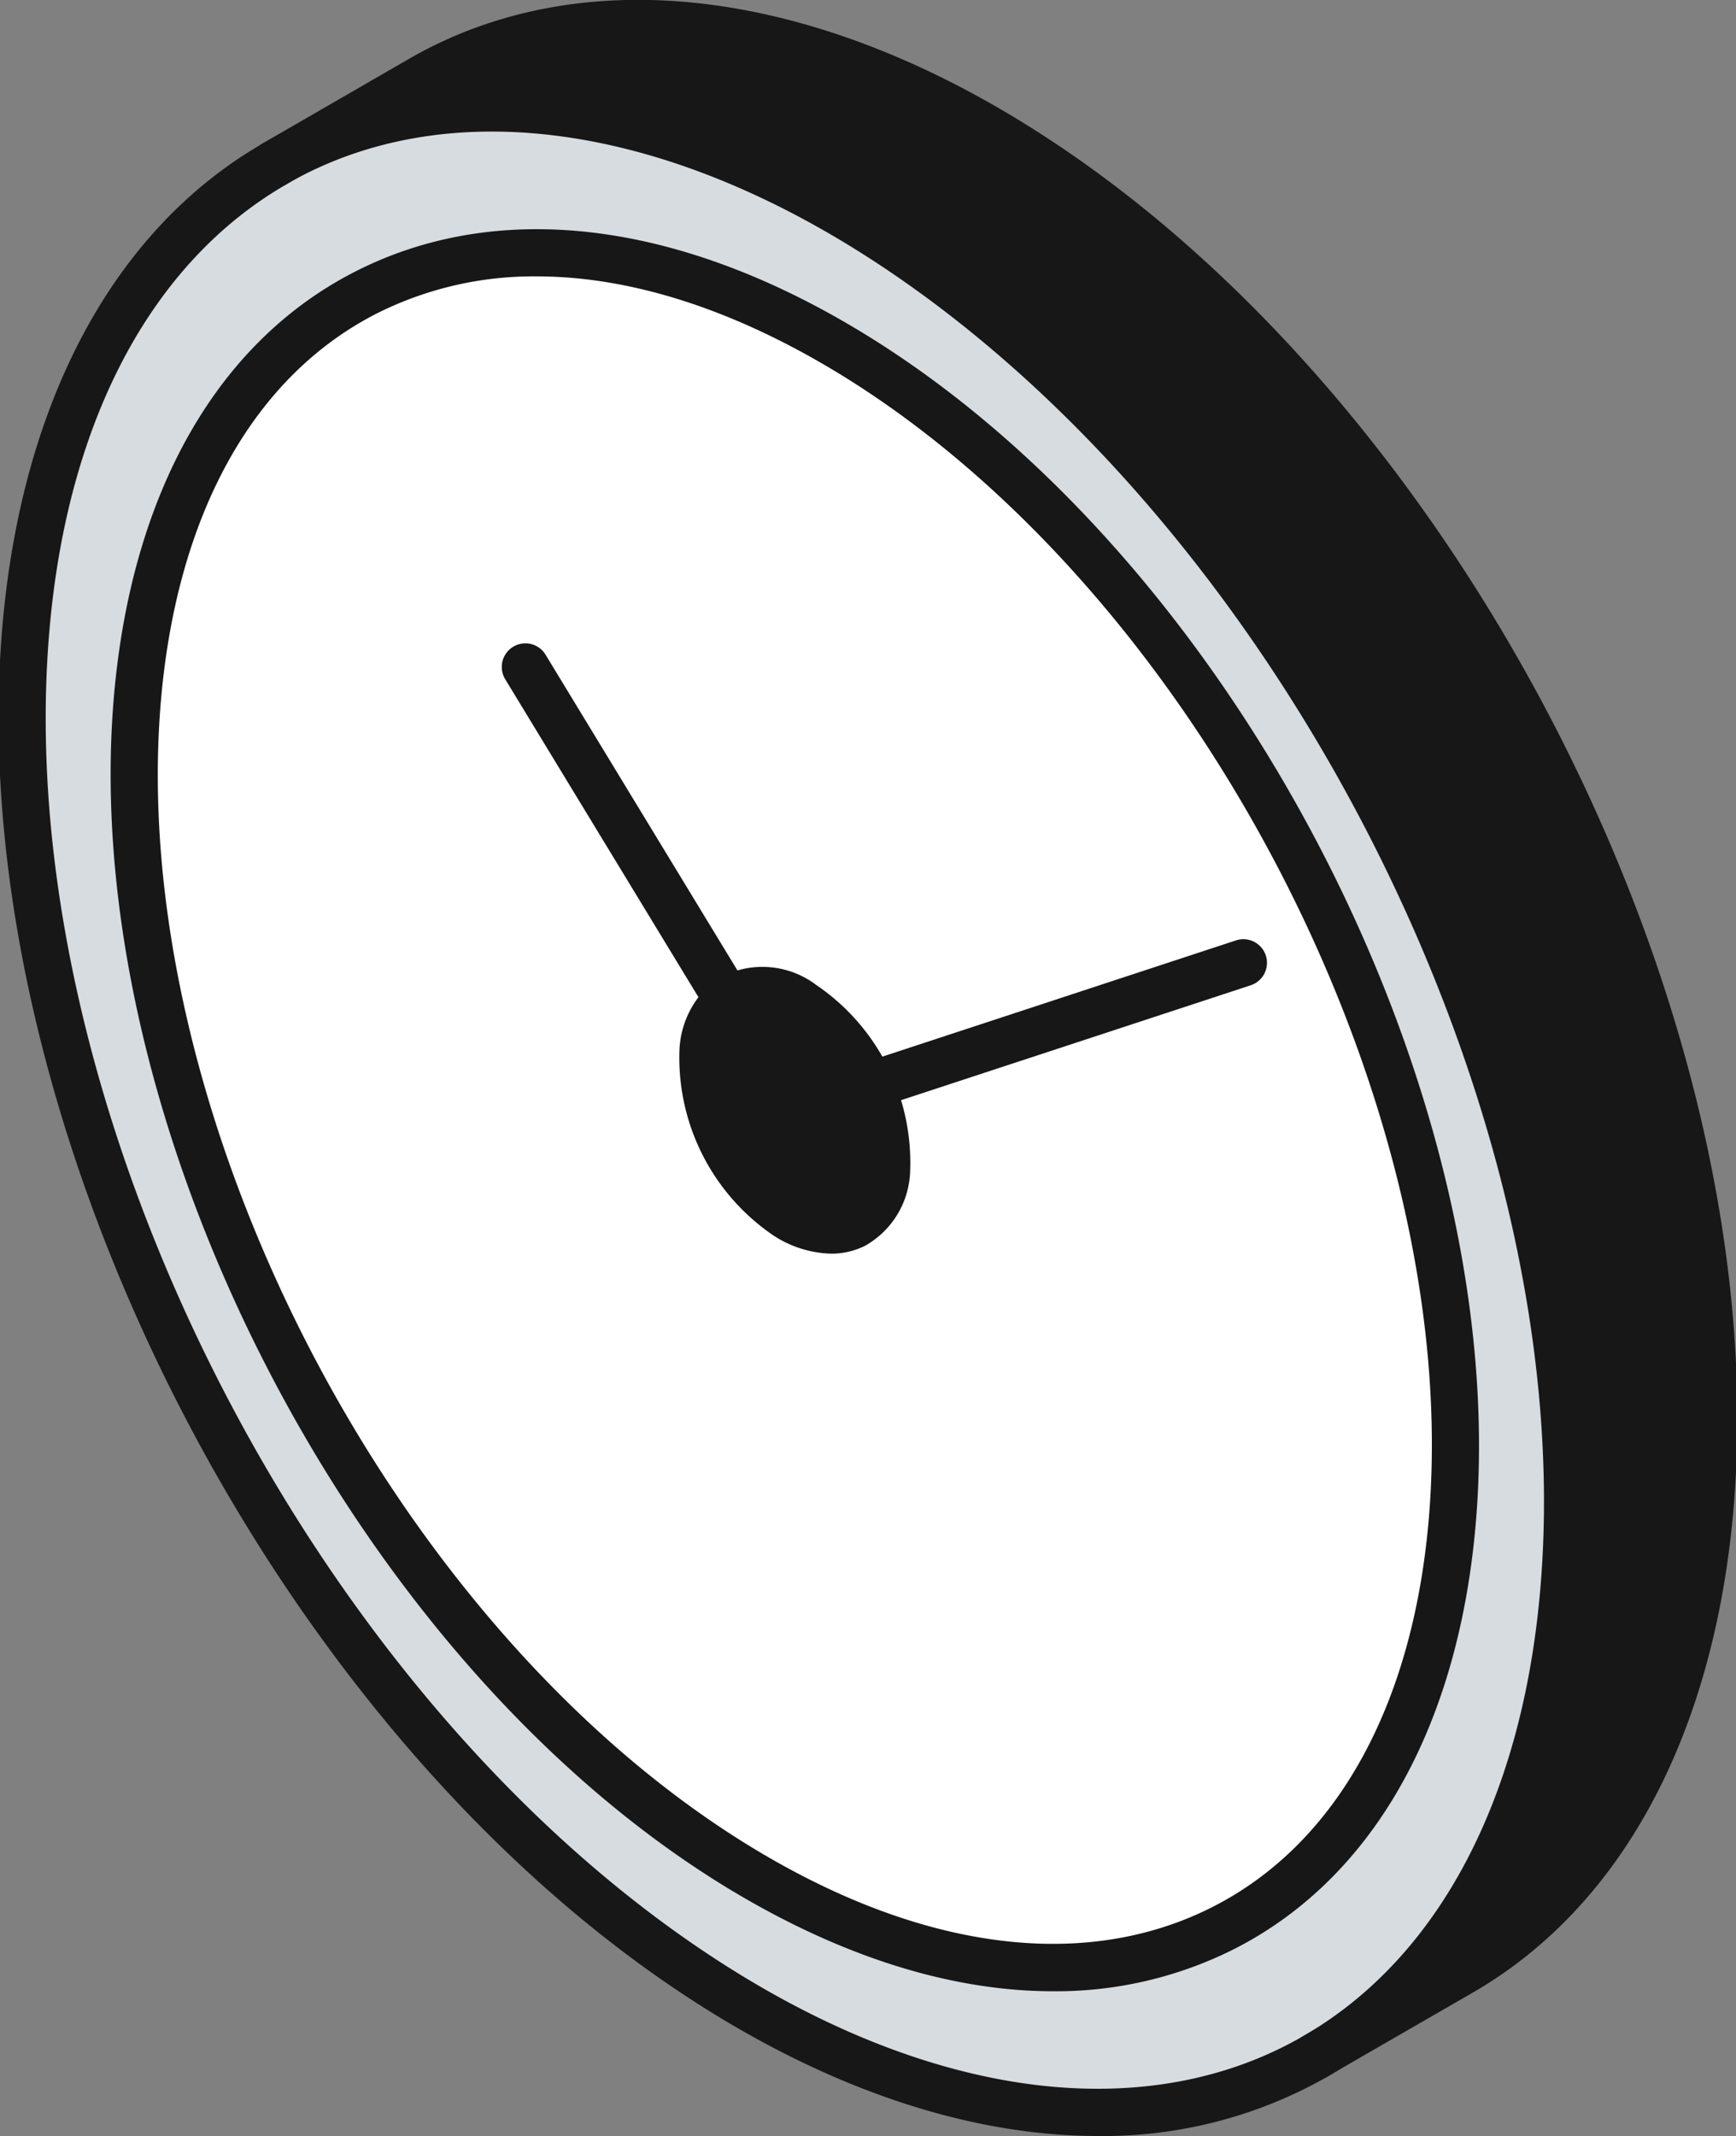
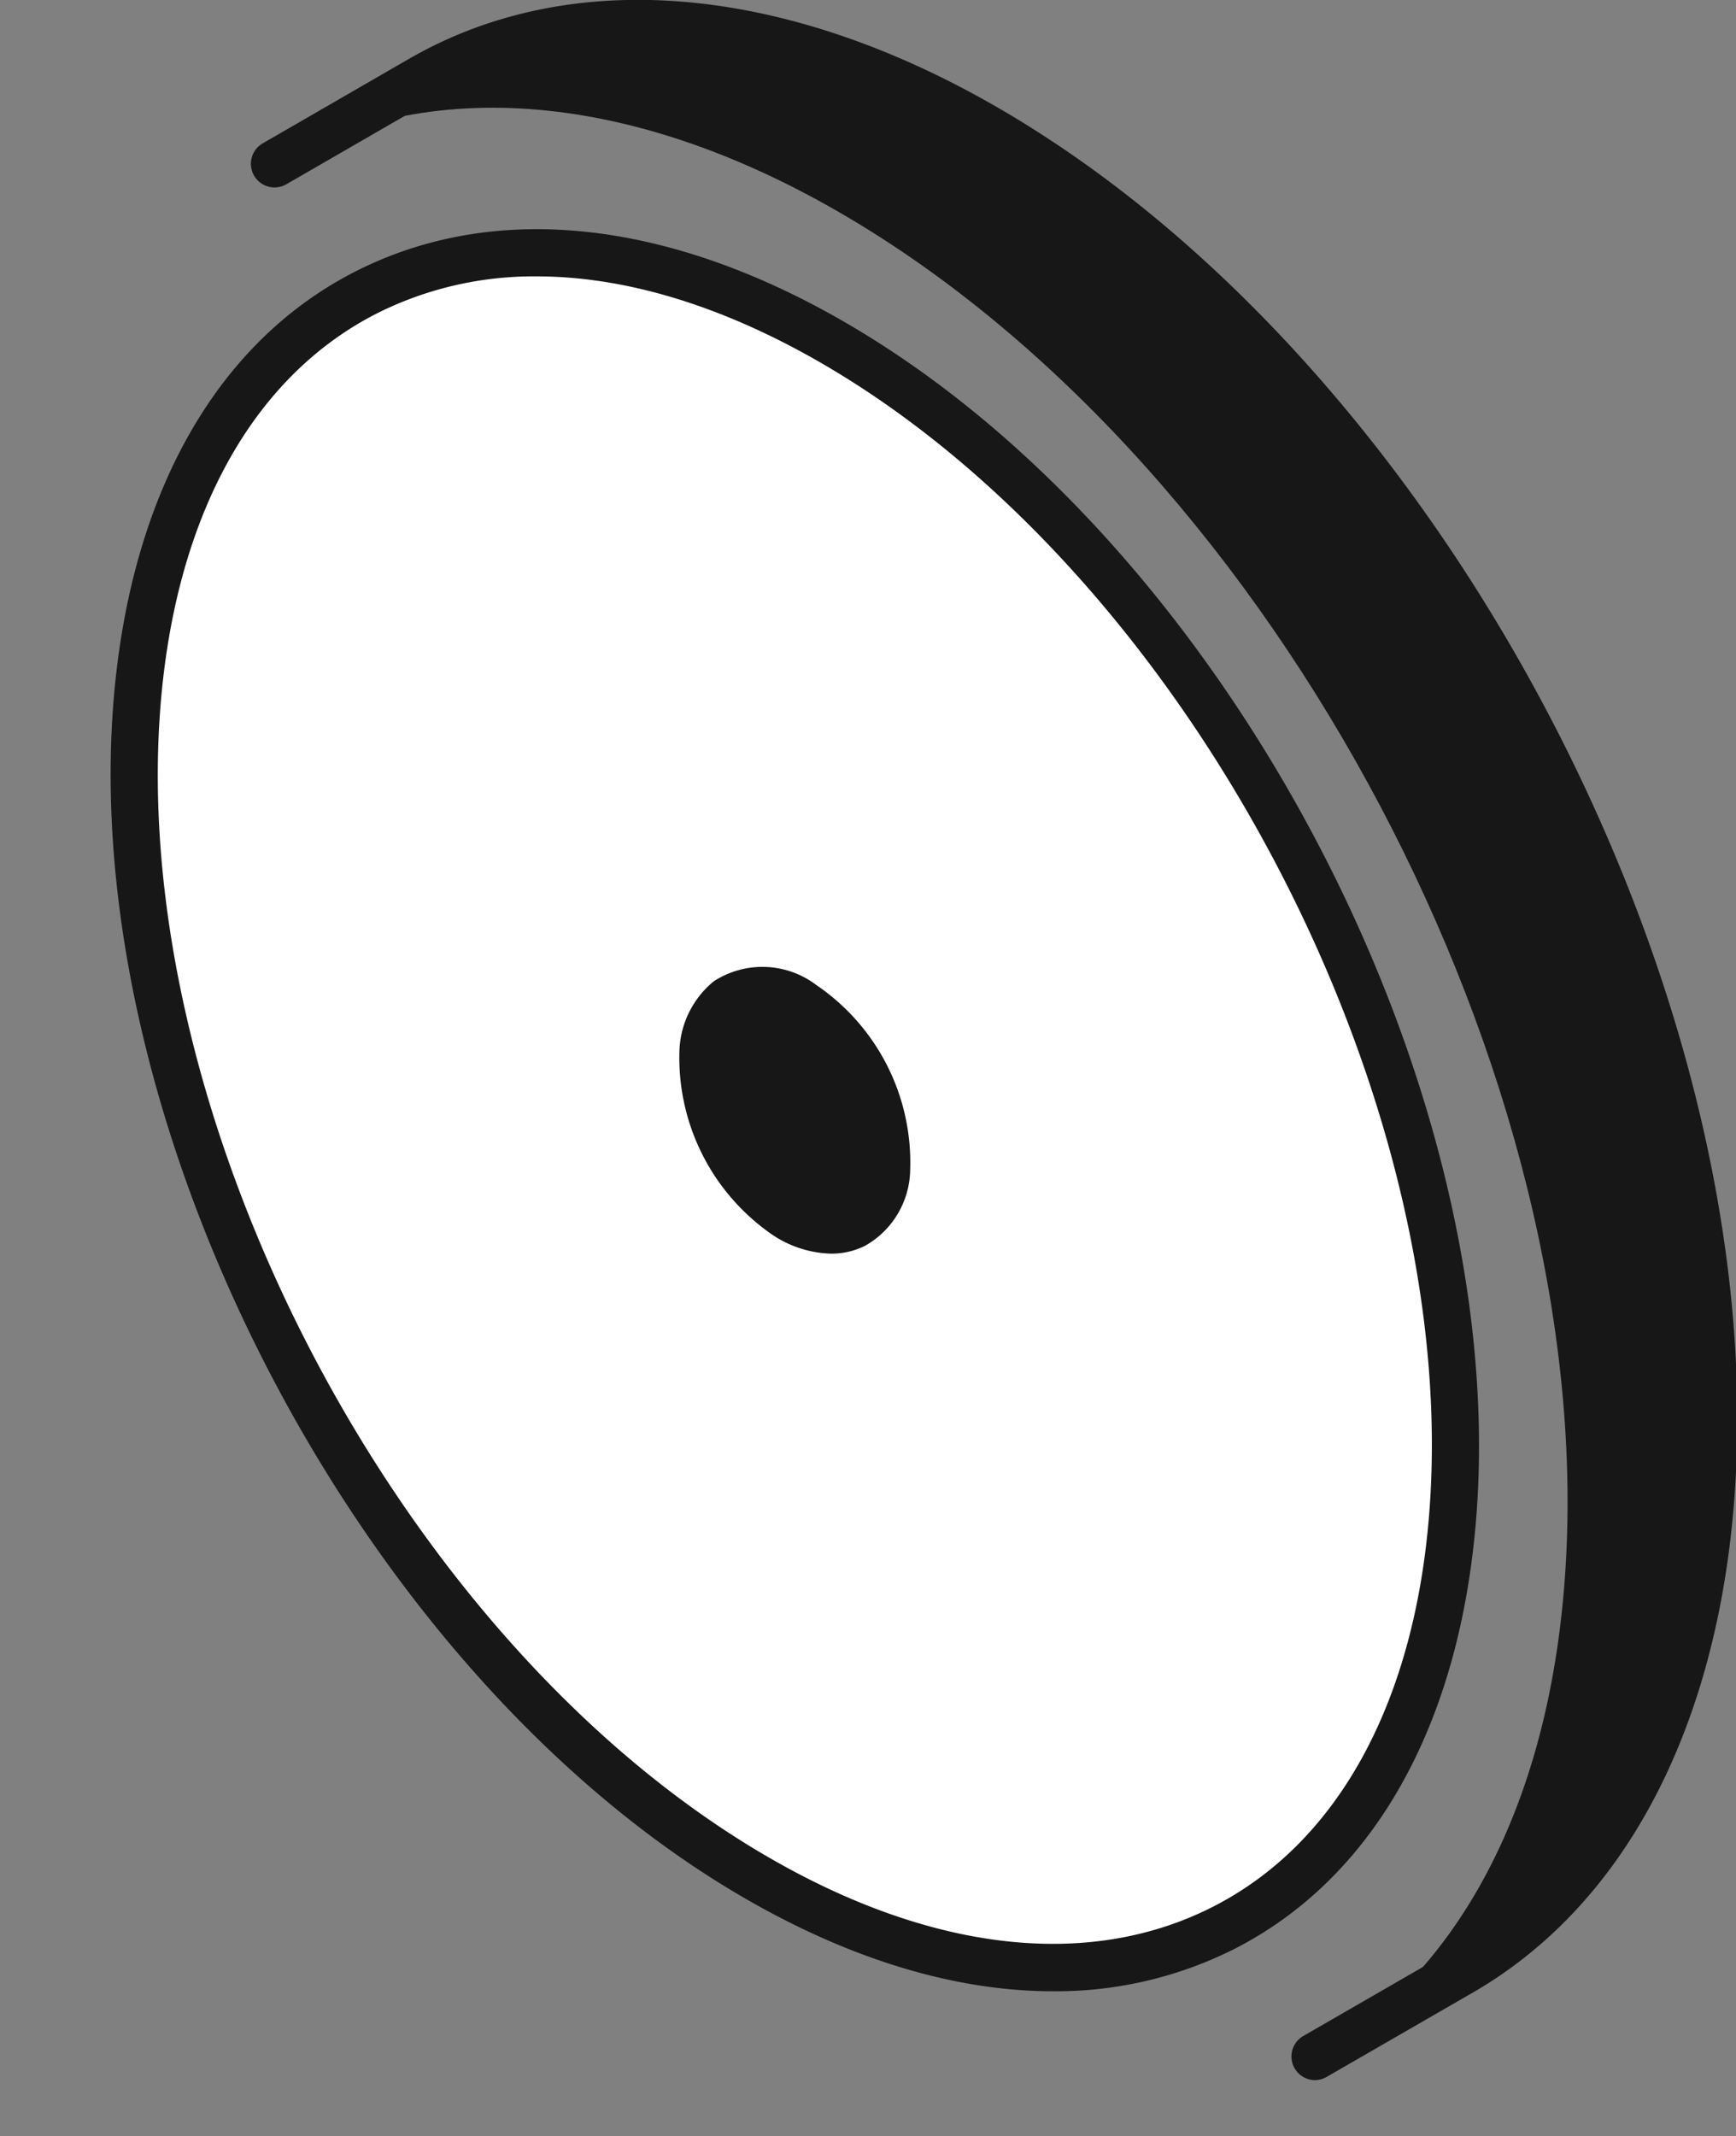
<svg xmlns="http://www.w3.org/2000/svg" preserveAspectRatio="xMidYMid slice" id="Group_425" data-name="Group 425" width="1200px" height="1476px" viewBox="0 0 74.605 91.612">
  <rect x="0" y="0" width="74.605" height="91.612" fill="#808080" stroke="none" />
  <g id="Group_423" data-name="Group 423" transform="translate(1.011 0.998)">
    <path id="Path_1499" data-name="Path 1499" d="M2486.651,732.875c18.226,11.388,31.551,37.511,29.769,58.341-.835,9.727-4.815,16.579-10.674,19.965l-6.273,3.62c5.858-3.38,9.837-10.236,10.668-19.962,1.787-20.83-11.542-46.953-29.764-58.341-9.63-6.022-18.7-6.722-25.379-2.965l6.1-3.526C2467.8,726.143,2476.938,726.8,2486.651,732.875Z" transform="translate(-2443.996 -727.596)" fill="#171717" />
-     <path id="Path_1500" data-name="Path 1500" d="M2475.086,738.239c18.221,11.388,31.551,37.511,29.764,58.341-.831,9.727-4.81,16.582-10.668,19.962-6.688,3.869-15.836,3.21-25.553-2.866-18.221-11.388-31.546-37.511-29.764-58.345.831-9.727,4.81-16.58,10.673-19.96l.169-.1C2456.382,731.517,2465.456,732.217,2475.086,738.239Zm24.98,55.351c1.526-17.811-9.868-40.143-25.449-49.879s-29.44-3.192-30.966,14.614,9.872,40.143,25.447,49.879S2498.54,811.4,2500.066,793.59Z" transform="translate(-2438.705 -729.338)" fill="#d7dce0" />
    <path id="Path_1501" data-name="Path 1501" d="M2471.3,774.24a3.013,3.013,0,0,0-1.072,2.251,8.235,8.235,0,0,0,3.56,6.979c2.178,1.362,4.114.444,4.327-2.048a8.217,8.217,0,0,0-3.555-6.974A2.831,2.831,0,0,0,2471.3,774.24Zm5.631-27.528c15.58,9.737,26.975,32.069,25.449,49.879s-15.389,24.35-30.969,14.614-26.968-32.068-25.447-49.879S2461.355,736.976,2476.93,746.712Z" transform="translate(-2441.018 -732.338)" fill="#fff" />
    <path id="Path_1502" data-name="Path 1502" d="M2486.284,789.652a8.217,8.217,0,0,1,3.555,6.974c-.213,2.492-2.149,3.41-4.327,2.048a8.235,8.235,0,0,1-3.56-6.979,3.013,3.013,0,0,1,1.072-2.251A2.831,2.831,0,0,1,2486.284,789.652Z" transform="translate(-2452.742 -747.542)" fill="#171717" />
  </g>
  <g id="Group_424" data-name="Group 424" transform="translate(0 0)">
-     <path id="Path_1503" data-name="Path 1503" d="M2484.373,819.473c-5.256,0-11.021-1.825-16.767-5.418-18.482-11.55-32.044-38.147-30.237-59.29.829-9.7,4.8-17.074,11.178-20.752a.776.776,0,0,1,.089-.045.9.9,0,0,1,.087-.055c7.235-4.073,16.862-2.984,26.413,2.989,18.486,11.553,32.05,38.149,30.236,59.286-.828,9.7-4.794,17.074-11.17,20.753A19.417,19.417,0,0,1,2484.373,819.473Zm-34.738-83.754c-.025.018-.053.036-.08.051-5.787,3.337-9.4,10.143-10.168,19.167-1.749,20.463,11.391,46.211,29.292,57.4,8.987,5.62,17.92,6.659,24.51,2.848,5.785-3.338,9.395-10.149,10.166-19.172,1.755-20.457-11.385-46.2-29.292-57.4-8.9-5.568-17.777-6.64-24.345-2.942C2449.69,735.693,2449.663,735.707,2449.635,735.72Z" transform="translate(-2437.208 -727.861)" fill="#171717" />
    <path id="Path_1504" data-name="Path 1504" d="M2484.76,816.25c-4.5,0-9.4-1.575-14.373-4.681-15.84-9.9-27.467-32.7-25.919-50.824.755-8.812,4.474-15.314,10.471-18.31,6.225-3.11,14.053-2.072,22.042,2.923,15.844,9.9,27.471,32.7,25.918,50.825-.755,8.811-4.474,15.314-10.47,18.309A16.992,16.992,0,0,1,2484.76,816.25ZM2462.613,742.7a15,15,0,0,0-6.768,1.542c-5.342,2.669-8.666,8.589-9.359,16.67-1.49,17.442,9.714,39.394,24.975,48.934,7.371,4.606,14.5,5.61,20.064,2.829,5.341-2.669,8.664-8.589,9.357-16.67,1.494-17.443-9.709-39.395-24.974-48.934C2471.271,744.177,2466.73,742.7,2462.613,742.7Zm39.28,53.392Z" transform="translate(-2439.521 -730.846)" fill="#171717" />
    <path id="Path_1505" data-name="Path 1505" d="M2486.966,799.828a4.734,4.734,0,0,1-2.48-.782,9.219,9.219,0,0,1-4.03-7.923,4.024,4.024,0,0,1,1.474-2.977,3.829,3.829,0,0,1,4.4.161,9.2,9.2,0,0,1,4.026,7.919,3.8,3.8,0,0,1-1.943,3.268A3.226,3.226,0,0,1,2486.966,799.828Zm-3.1-10.28a1.186,1.186,0,0,0-.725.224,2.068,2.068,0,0,0-.667,1.522,7.241,7.241,0,0,0,3.086,6.036,2.085,2.085,0,0,0,1.952.354,1.894,1.894,0,0,0,.831-1.631,7.227,7.227,0,0,0-3.083-6.027A2.722,2.722,0,0,0,2483.866,789.547Z" transform="translate(-2451.244 -746.059)" fill="#171717" />
-     <path id="Path_1506" data-name="Path 1506" d="M2478.879,783.292a1.013,1.013,0,0,1-.866-.487l-8.7-14.31a1.013,1.013,0,0,1,1.731-1.052l8.7,14.31a1.014,1.014,0,0,1-.865,1.54Z" transform="translate(-2447.586 -739.38)" fill="#171717" />
-     <path id="Path_1507" data-name="Path 1507" d="M2492.122,793.051a1.013,1.013,0,0,1-.315-1.975l16.01-5.26a1.013,1.013,0,0,1,.631,1.925l-16.01,5.26A1,1,0,0,1,2492.122,793.051Z" transform="translate(-2454.711 -745.488)" fill="#171717" />
    <path id="Path_1508" data-name="Path 1508" d="M2498.9,815.335a1.014,1.014,0,0,1-.507-1.892l6.273-3.619c5.784-3.343,9.4-10.153,10.171-19.174,1.75-20.461-11.393-46.209-29.3-57.4-8.98-5.617-17.909-6.657-24.5-2.85l-6.277,3.624a1.013,1.013,0,0,1-1.008-1.758l6.271-3.621c7.264-4.193,16.956-3.141,26.591,2.887,18.483,11.548,32.05,38.143,30.24,59.285-.833,9.7-4.8,17.072-11.175,20.756l-6.274,3.619A1.013,1.013,0,0,1,2498.9,815.335Z" transform="translate(-2442.416 -726.119)" fill="#171717" />
  </g>
</svg>